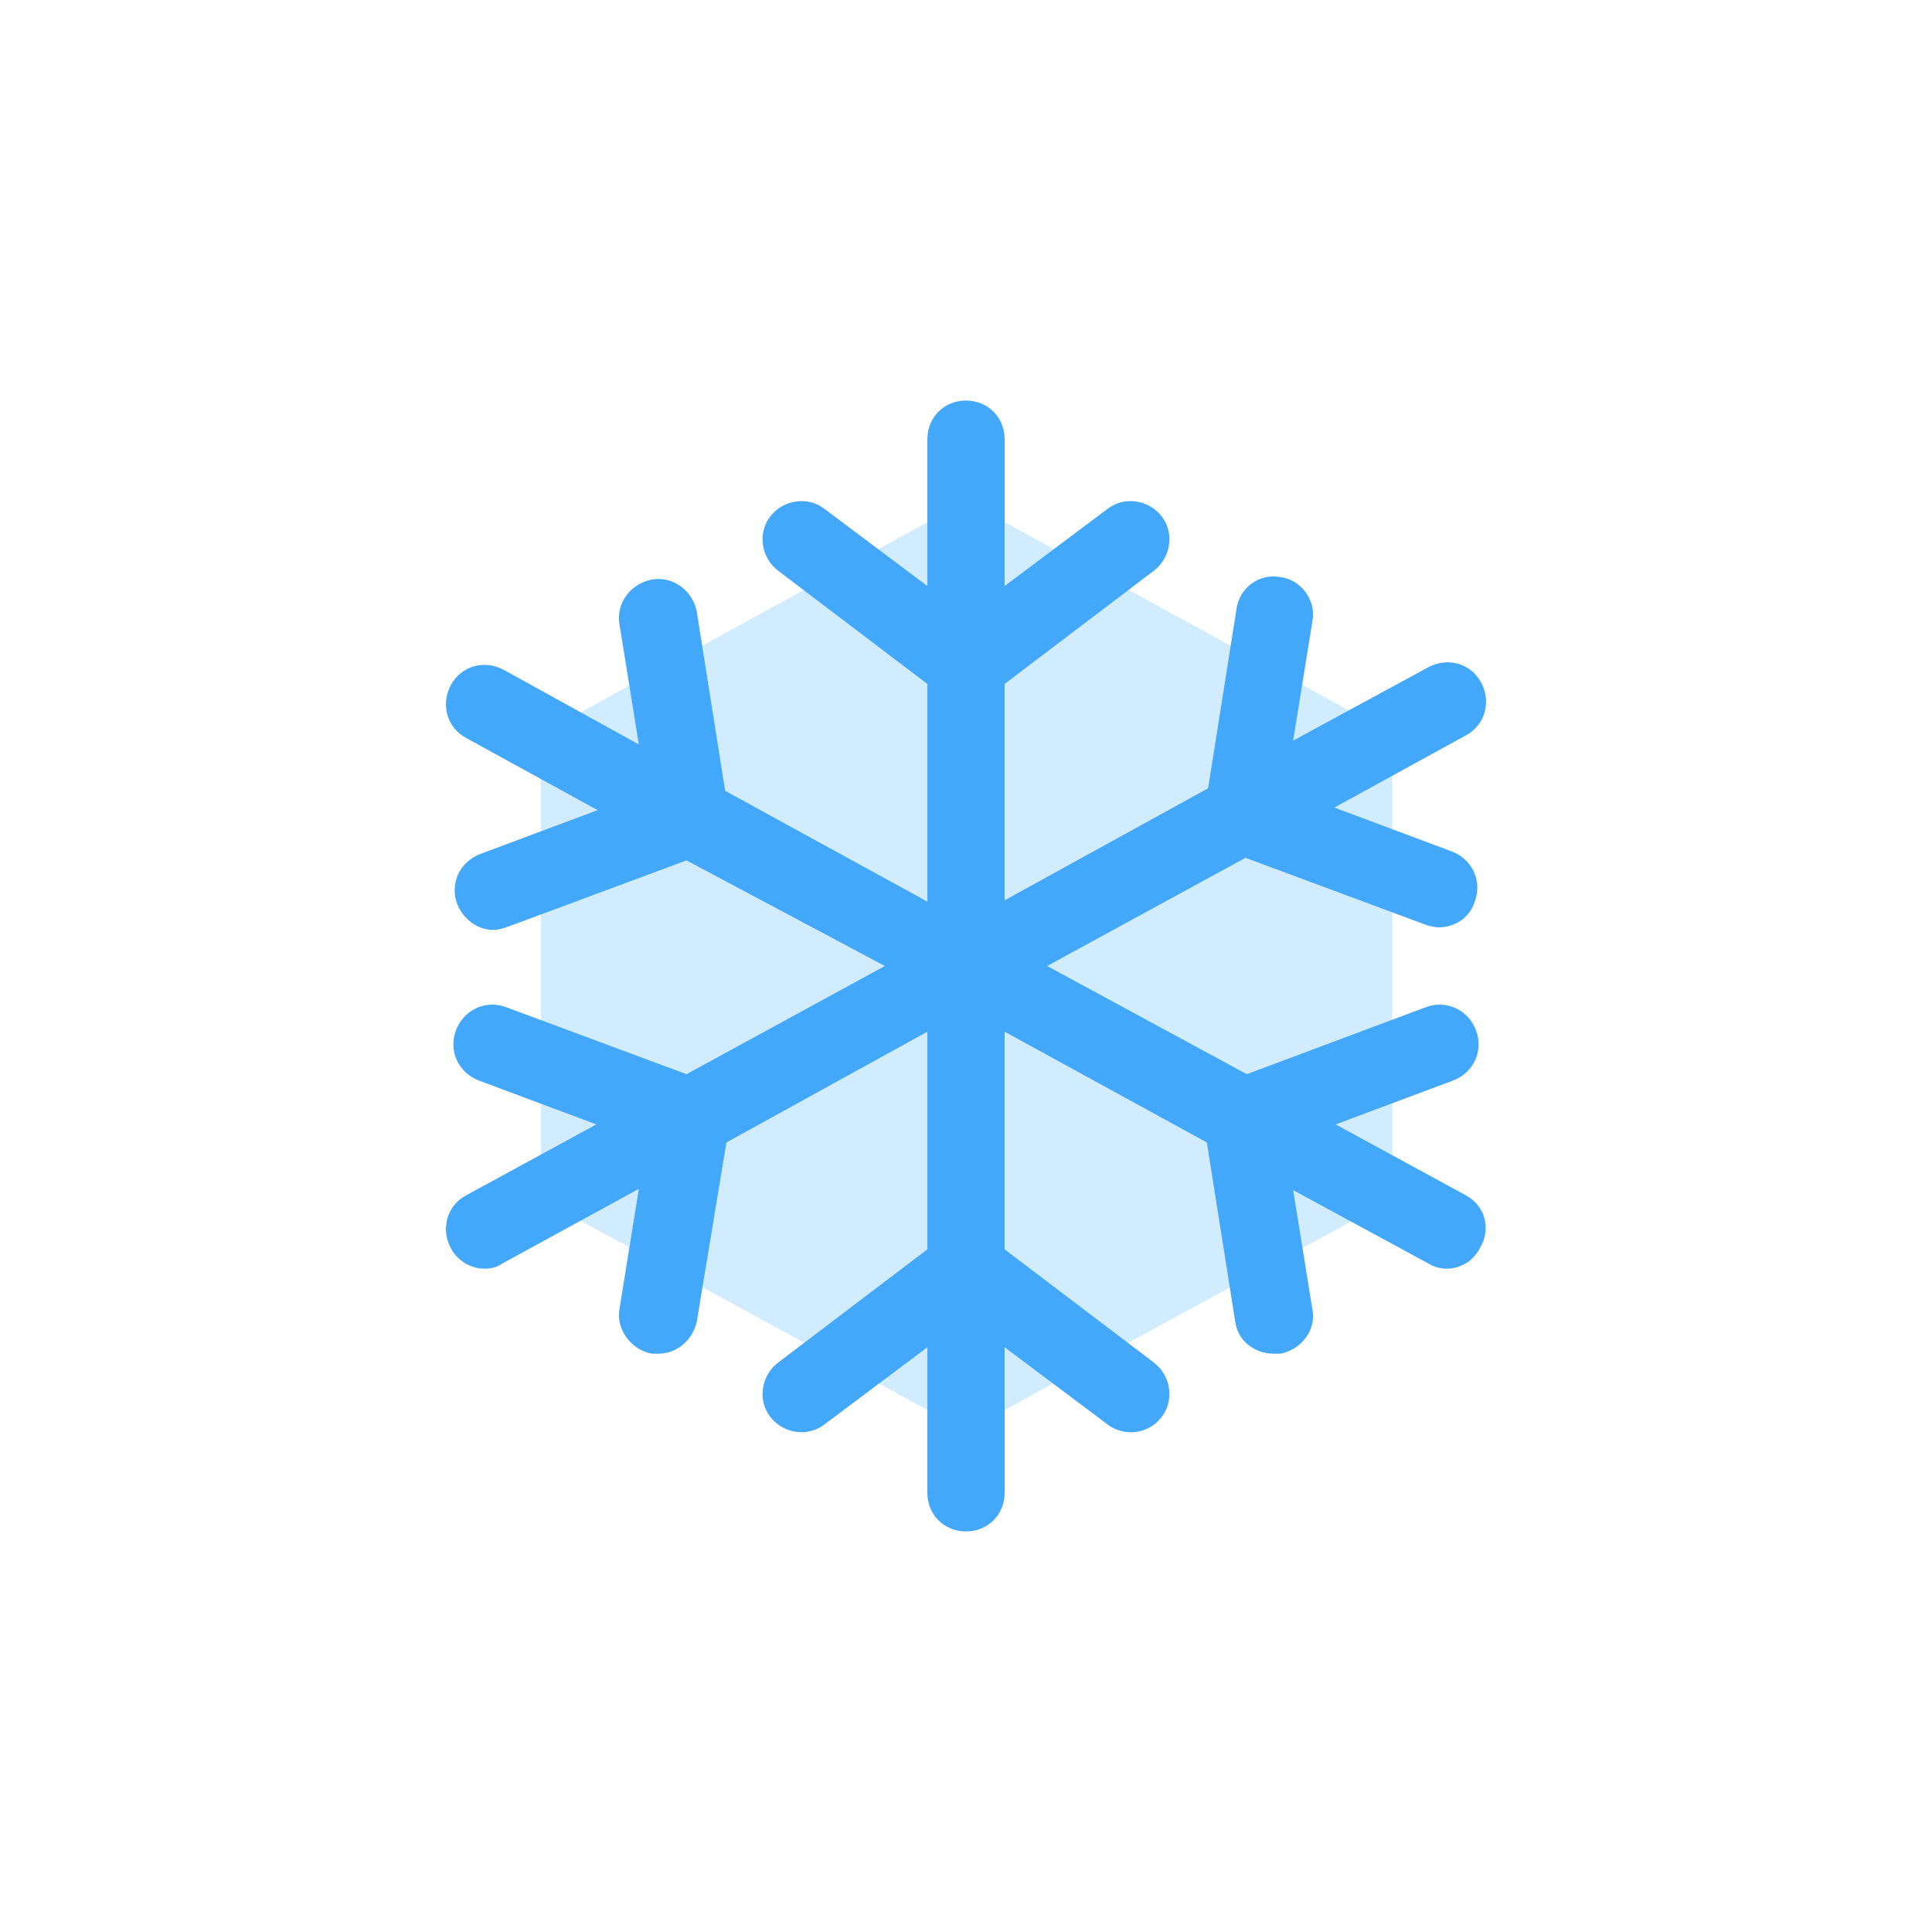
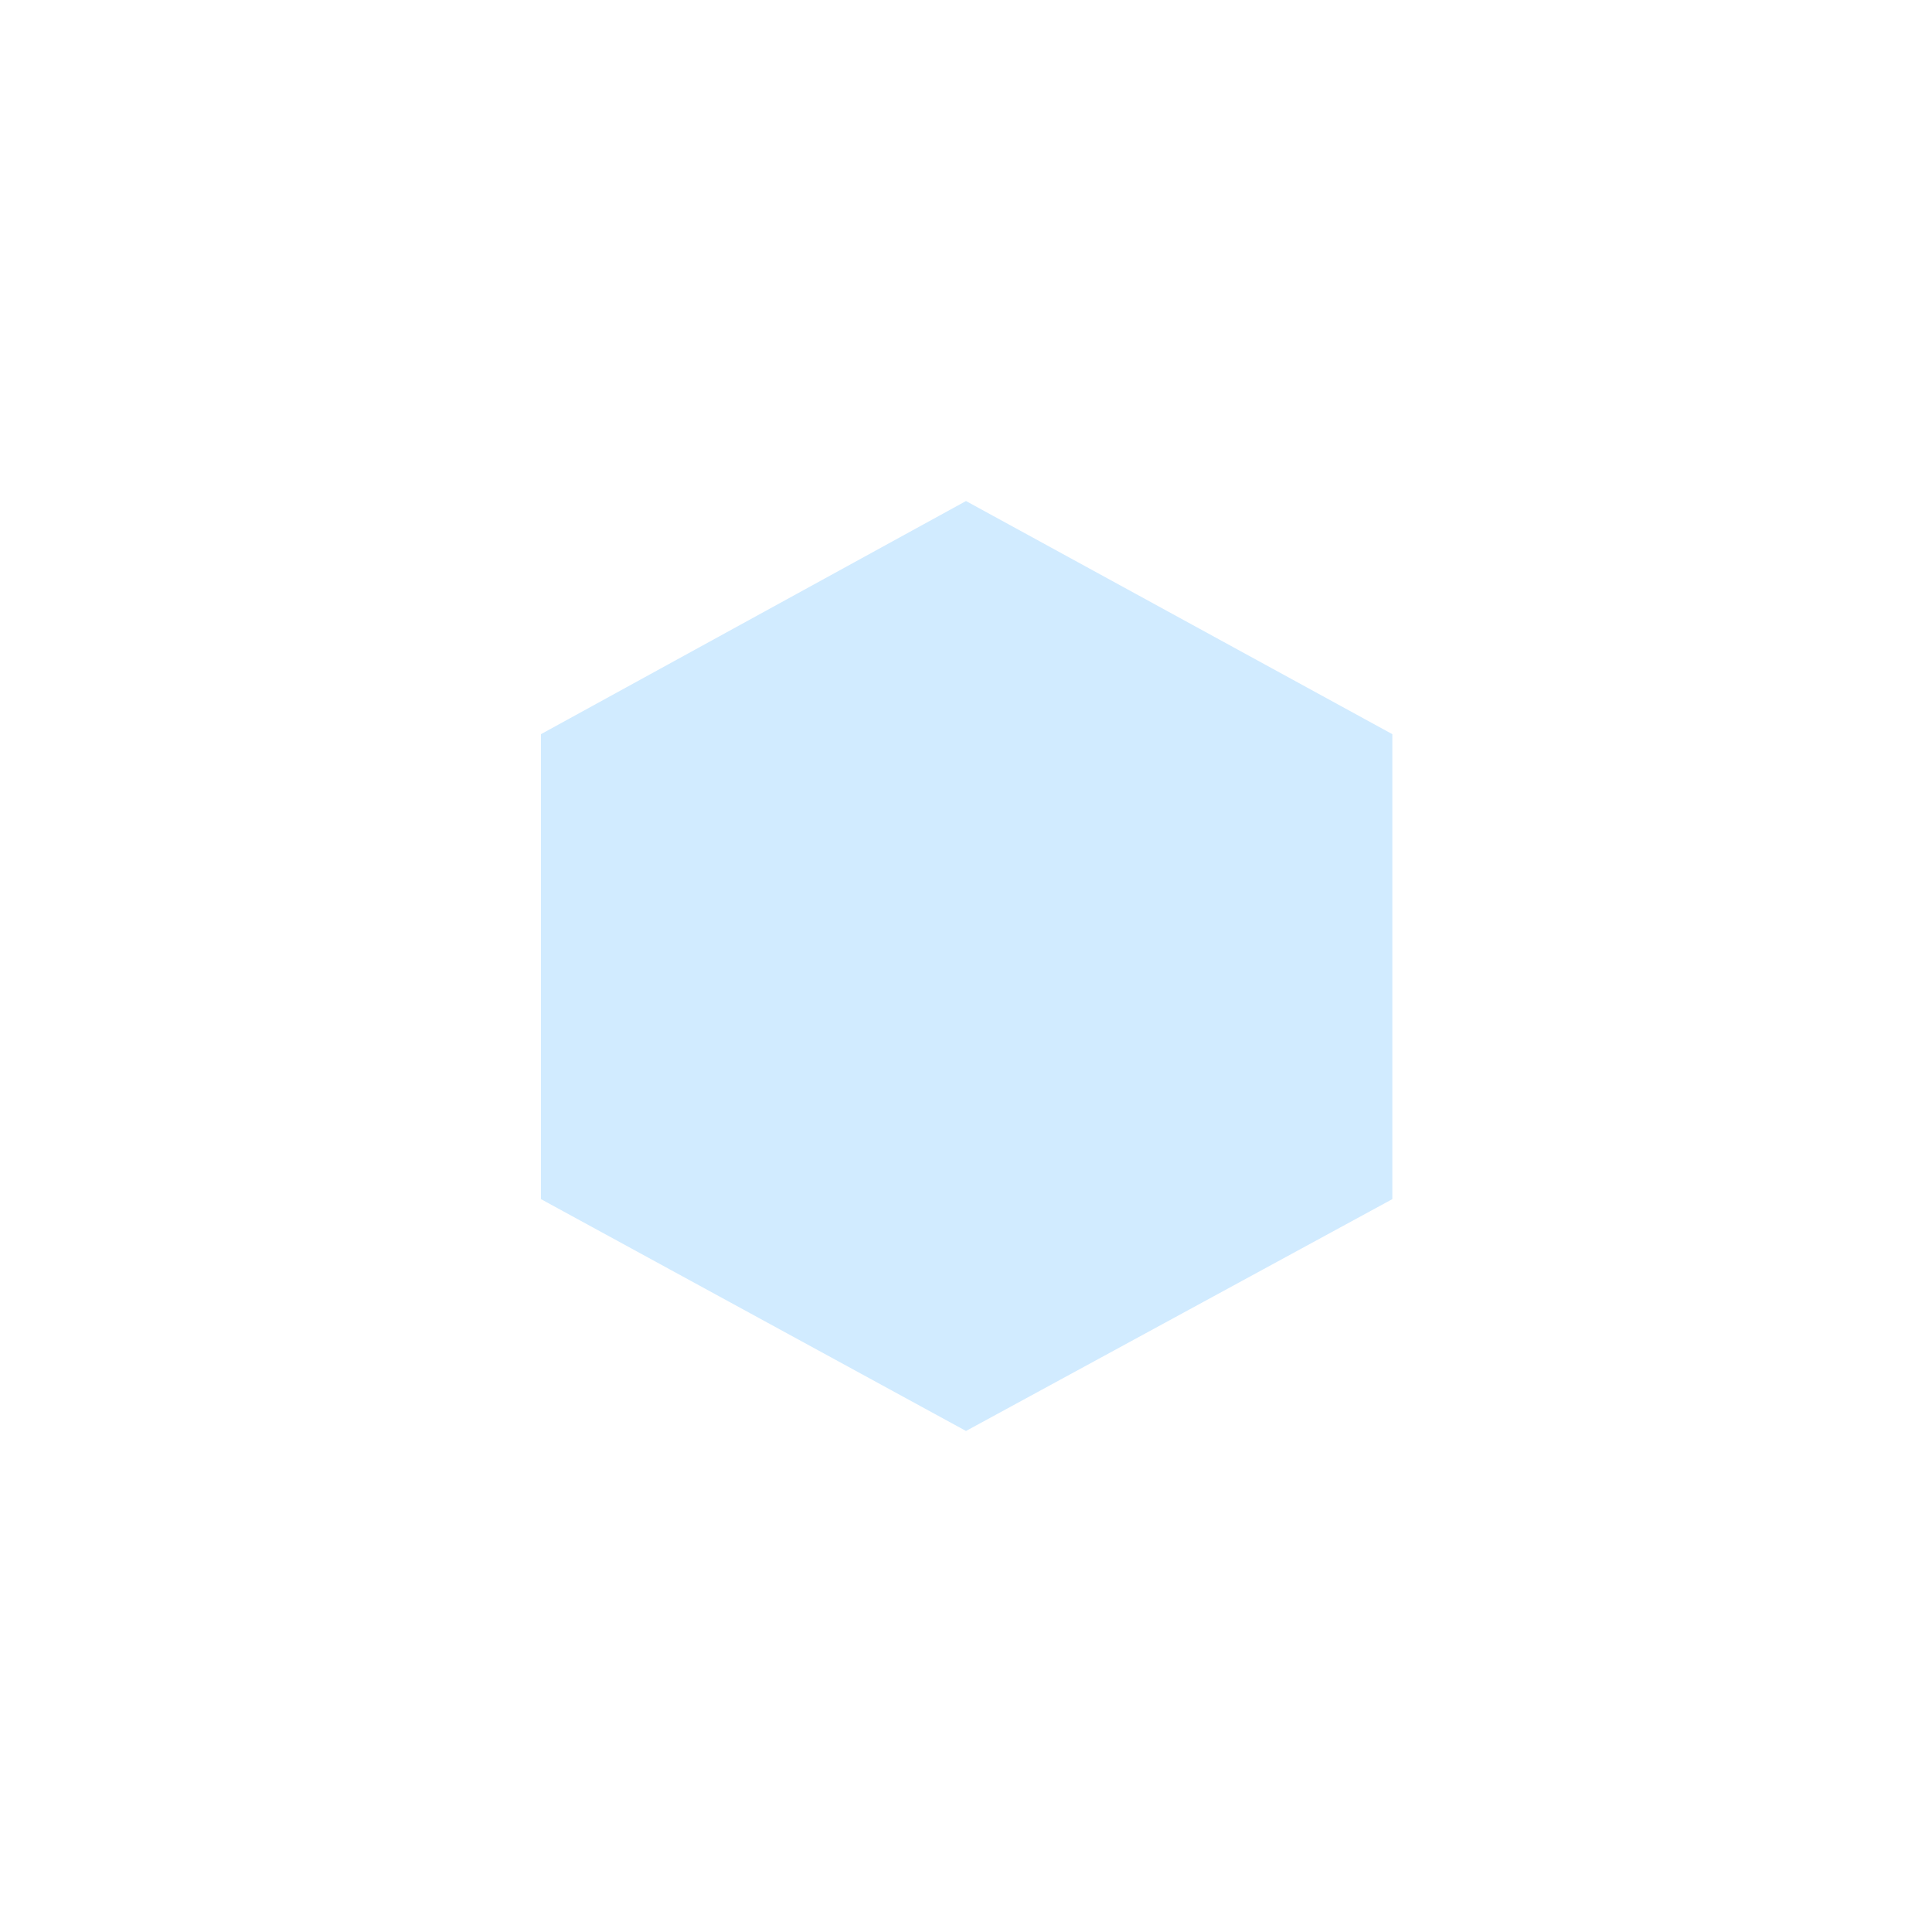
<svg xmlns="http://www.w3.org/2000/svg" version="1.1" id="Слой_1" x="0px" y="0px" viewBox="0 0 150 150" style="enable-background:new 0 0 150 150;" xml:space="preserve">
  <style type="text/css">
	.st0{fill-rule:evenodd;clip-rule:evenodd;fill:#D1EBFF;}
	.st1{fill:#44A8FA;}
</style>
  <polygon class="st0" points="42,57 75,38.9 108.1,57 108.1,93.1 75,111.1 42,93.1 " />
-   <path class="st1" d="M113.8,92.8l-10.1-5.5l9.1-3.4c1.6-0.6,2.4-2.3,1.8-3.9c-0.6-1.6-2.3-2.4-3.9-1.8l-13.9,5.2L81.3,75l15.4-8.4  l14,5.2c0.3,0.1,0.7,0.2,1,0.2c1.2,0,2.4-0.7,2.8-2c0.6-1.6-0.2-3.3-1.8-3.9l-9.1-3.4l10.2-5.6c1.5-0.8,2-2.6,1.2-4.1  c-0.8-1.5-2.6-2-4.1-1.2l-10.5,5.7l1.5-9.3c0.3-1.6-0.9-3.2-2.5-3.4c-1.7-0.3-3.2,0.9-3.4,2.5l-2.2,13.9L78,69.9V53.1l11.6-8.8  c1.3-1,1.6-2.9,0.6-4.2c-1-1.3-2.9-1.6-4.2-0.6l-8,6V34.1c0-1.7-1.3-3-3-3s-3,1.3-3,3v11.4l-8-6c-1.3-1-3.2-0.7-4.2,0.6  c-1,1.3-0.7,3.2,0.6,4.2L72,53.1v16.9l-15.7-8.6l-2.2-13.9c-0.3-1.6-1.8-2.8-3.5-2.5c-1.6,0.3-2.8,1.8-2.5,3.5l1.5,9.3l-10.5-5.8  c-1.5-0.8-3.3-0.3-4.1,1.2c-0.8,1.5-0.3,3.3,1.2,4.1l10.2,5.6l-9.1,3.4c-1.6,0.6-2.4,2.3-1.8,3.9c0.5,1.2,1.6,2,2.8,2  c0.3,0,0.7-0.1,1-0.2l14-5.2L68.7,75l-15.4,8.4l-14-5.2c-1.6-0.6-3.3,0.2-3.9,1.8c-0.6,1.6,0.2,3.3,1.8,3.9l9.1,3.4l-10.1,5.5  c-1.5,0.8-2,2.6-1.2,4.1c0.5,1,1.6,1.6,2.6,1.6c0.5,0,1-0.1,1.4-0.4l10.6-5.8l-1.5,9.3c-0.3,1.6,0.9,3.2,2.5,3.5c0.2,0,0.3,0,0.5,0  c1.5,0,2.7-1.1,3-2.5l2.3-13.9L72,80.1V97l-11.6,8.8c-1.3,1-1.6,2.9-0.6,4.2c1,1.3,2.9,1.6,4.2,0.6l8-6v11.3c0,1.7,1.3,3,3,3  s3-1.3,3-3v-11.3l8,6c0.5,0.4,1.2,0.6,1.8,0.6c0.9,0,1.8-0.4,2.4-1.2c1-1.3,0.7-3.2-0.6-4.2L78,97V80.1l15.7,8.6l2.2,13.9  c0.2,1.5,1.5,2.5,3,2.5c0.2,0,0.3,0,0.5,0c1.6-0.3,2.8-1.8,2.5-3.4l-1.5-9.3l10.5,5.7c0.5,0.3,1,0.4,1.4,0.4c1.1,0,2.1-0.6,2.6-1.6  C115.8,95.4,115.3,93.6,113.8,92.8z" />
</svg>